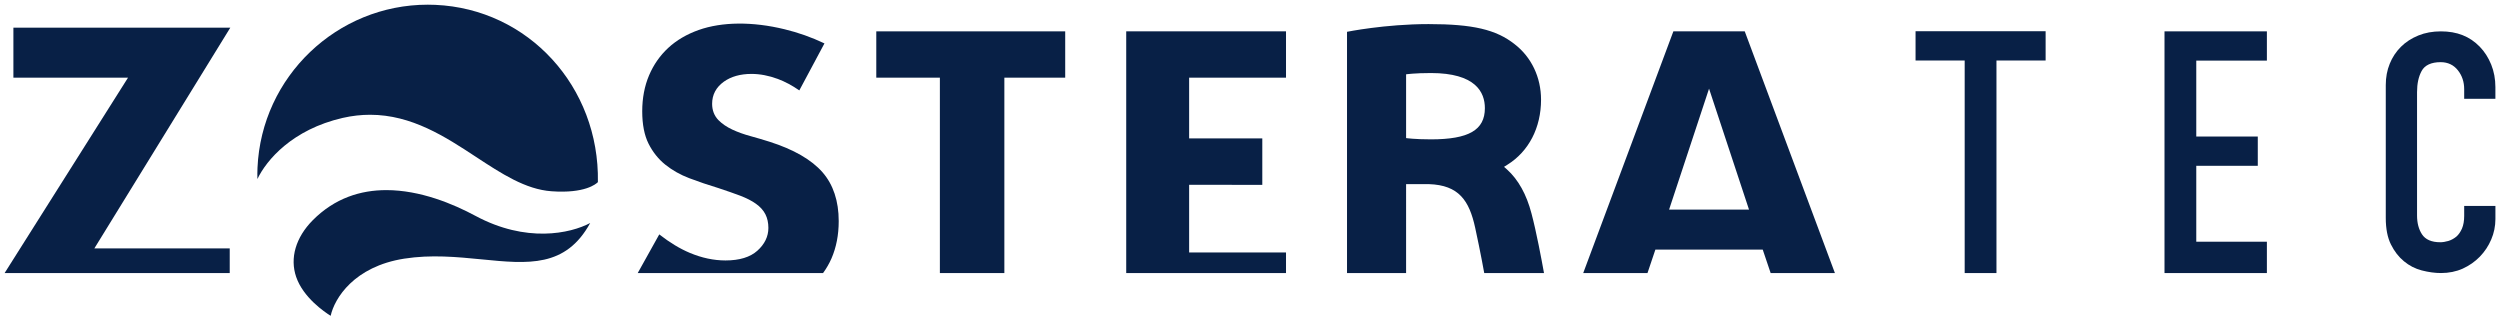
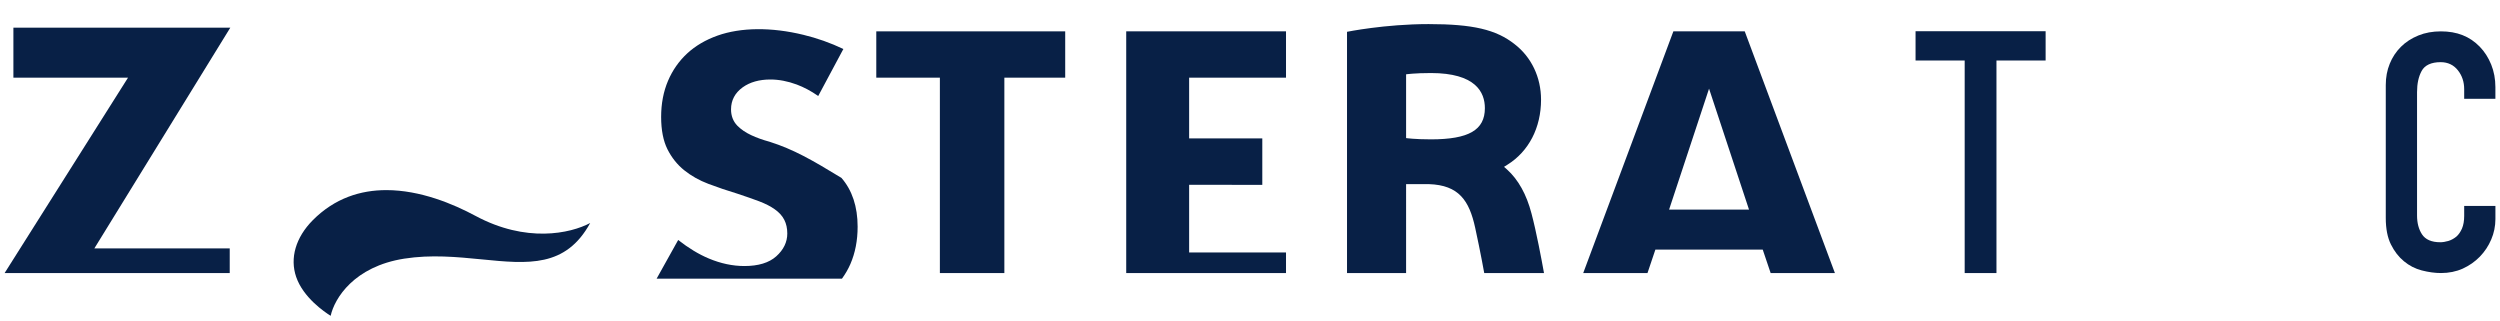
<svg xmlns="http://www.w3.org/2000/svg" version="1.1" id="Ebene_1" x="0px" y="0px" width="312px" height="40px" viewBox="0 0 312 40" xml:space="preserve">
  <g>
-     <path fill="#082046" d="M54.328,0.606c-0.315-0.014-0.628-0.021-0.94-0.021c-11.312,0-20.753,8.95-21.253,20.359 c-0.02,0.459-0.022,0.93-0.012,1.401c1.133-2.372,4.364-6.187,10.643-7.63c1.188-0.271,2.325-0.392,3.419-0.392 c5.204,0,9.413,2.759,13.204,5.248c3.188,2.094,6.203,4.073,9.449,4.299c4.152,0.299,5.547-0.906,5.779-1.139 C74.829,10.823,65.93,1.109,54.328,0.606" />
    <path fill="#082046" d="M59.337,26.939h-0.002c-2.75-1.48-6.882-3.213-11.119-3.213c-3.183,0-6.425,0.977-9.193,3.768 c-2.118,2.141-2.869,4.719-2.061,7.068c0.883,2.568,3.525,4.369,4.303,4.852c0.482-2.18,2.913-6.15,9.184-7.135 c3.372-0.523,6.558-0.213,9.64,0.088c5.854,0.582,10.513,1.031,13.567-4.535C71.16,29.152,65.663,30.344,59.337,26.939" />
-     <polygon fill="#082046" points="270.13,34.078 282.907,34.078 282.907,30.166 274.095,30.166 274.095,20.692 281.771,20.692 281.771,17.039 274.095,17.039 274.095,7.564 282.907,7.564 282.907,3.913 270.13,3.913 " />
    <path fill="#082046" d="M311.425,12.328v-1.457c0-1.007-0.176-1.953-0.524-2.816c-0.36-0.88-0.829-1.608-1.43-2.228 c-1.248-1.287-2.836-1.913-4.849-1.913c-1.028,0-1.974,0.173-2.804,0.512c-0.852,0.347-1.582,0.818-2.17,1.404 c-0.613,0.607-1.087,1.322-1.408,2.124c-0.334,0.82-0.496,1.692-0.496,2.664v16.589c0,1.332,0.215,2.439,0.641,3.295 c0.434,0.871,0.967,1.561,1.627,2.102c0.666,0.553,1.393,0.926,2.229,1.145c0.84,0.217,1.645,0.326,2.396,0.326 c0.974,0,1.882-0.182,2.704-0.547c0.828-0.379,1.528-0.869,2.141-1.496c0.618-0.641,1.084-1.346,1.424-2.148 c0.345-0.805,0.521-1.662,0.521-2.549v-1.633h-3.897v1.248c0,0.617-0.094,1.148-0.275,1.574c-0.195,0.436-0.426,0.768-0.703,1.006 c-0.311,0.254-0.648,0.436-1.004,0.543c-0.361,0.105-0.699,0.158-1.007,0.158c-1.085,0-1.853-0.334-2.282-0.996 c-0.406-0.627-0.612-1.41-0.612-2.326V11.505c0-1.07,0.187-1.933,0.569-2.64c0.383-0.726,1.203-1.108,2.373-1.108 c0.902,0,1.63,0.344,2.163,1.025c0.517,0.655,0.778,1.442,0.778,2.342v1.203H311.425z" />
-     <path fill="#082046" d="M96.038,17.689c-0.734-0.234-1.528-0.467-2.36-0.697c-0.845-0.229-1.607-0.503-2.271-0.813 c-0.71-0.329-1.299-0.733-1.753-1.195c-0.518-0.54-0.781-1.222-0.781-2.029c0-1.133,0.491-2.06,1.463-2.76 c0.904-0.645,2.064-0.97,3.449-0.97c1.059,0,2.166,0.212,3.291,0.629c0.892,0.334,1.792,0.812,2.678,1.43l3.138-5.866 c-1.603-0.762-3.277-1.356-4.985-1.767c-3.992-0.974-7.795-0.938-10.709,0.092c-1.494,0.531-2.772,1.281-3.796,2.23 c-1.025,0.947-1.832,2.098-2.396,3.425c-0.568,1.335-0.856,2.849-0.856,4.498c0,1.636,0.265,2.993,0.788,4.034 c0.526,1.044,1.227,1.926,2.081,2.612c0.881,0.707,1.896,1.279,3.013,1.701c1.175,0.443,2.393,0.859,3.623,1.229 c1.161,0.387,2.025,0.688,2.726,0.953c0.81,0.311,1.448,0.641,1.953,1.002c0.545,0.385,0.946,0.83,1.193,1.326 c0.244,0.484,0.367,1.055,0.367,1.691c0,1.076-0.466,2.035-1.384,2.854c-0.892,0.799-2.228,1.207-3.971,1.207 c-1.462,0-2.956-0.318-4.448-0.945c-1.245-0.52-2.527-1.299-3.814-2.307l-2.69,4.826h23.131c0.425-0.584,0.778-1.199,1.05-1.822 c0.6-1.377,0.904-2.945,0.904-4.658c0-2.508-0.682-4.563-2.021-6.096C101.274,19.928,99.052,18.649,96.038,17.689" />
+     <path fill="#082046" d="M96.038,17.689c-0.845-0.229-1.607-0.503-2.271-0.813 c-0.71-0.329-1.299-0.733-1.753-1.195c-0.518-0.54-0.781-1.222-0.781-2.029c0-1.133,0.491-2.06,1.463-2.76 c0.904-0.645,2.064-0.97,3.449-0.97c1.059,0,2.166,0.212,3.291,0.629c0.892,0.334,1.792,0.812,2.678,1.43l3.138-5.866 c-1.603-0.762-3.277-1.356-4.985-1.767c-3.992-0.974-7.795-0.938-10.709,0.092c-1.494,0.531-2.772,1.281-3.796,2.23 c-1.025,0.947-1.832,2.098-2.396,3.425c-0.568,1.335-0.856,2.849-0.856,4.498c0,1.636,0.265,2.993,0.788,4.034 c0.526,1.044,1.227,1.926,2.081,2.612c0.881,0.707,1.896,1.279,3.013,1.701c1.175,0.443,2.393,0.859,3.623,1.229 c1.161,0.387,2.025,0.688,2.726,0.953c0.81,0.311,1.448,0.641,1.953,1.002c0.545,0.385,0.946,0.83,1.193,1.326 c0.244,0.484,0.367,1.055,0.367,1.691c0,1.076-0.466,2.035-1.384,2.854c-0.892,0.799-2.228,1.207-3.971,1.207 c-1.462,0-2.956-0.318-4.448-0.945c-1.245-0.52-2.527-1.299-3.814-2.307l-2.69,4.826h23.131c0.425-0.584,0.778-1.199,1.05-1.822 c0.6-1.377,0.904-2.945,0.904-4.658c0-2.508-0.682-4.563-2.021-6.096C101.274,19.928,99.052,18.649,96.038,17.689" />
    <path fill="#082046" d="M208.302,26.158l4.987-15.093l4.987,15.093H208.302z M208.836,3.913l-11.251,30.166h8.021l0.986-2.93 h13.396l0.989,2.93h8.02L217.744,3.913H208.836z" />
    <path fill="#082046" d="M178.578,17.392c-2.03,0-3.097-0.159-3.097-0.159V9.274c0,0,1.066-0.159,3.097-0.159 c5.566,0,6.735,2.383,6.735,4.382C185.313,16.229,183.299,17.392,178.578,17.392 M188.066,21.141l-0.363-0.319l0.413-0.259 c2.674-1.662,4.207-4.624,4.207-8.121c0-2.789-1.2-5.315-3.294-6.926c-2.312-1.831-5.223-2.51-10.748-2.51 c-5.438,0-10.173,0.963-10.173,0.963v30.109h7.373V22.98h2.847c3.746,0.121,5.036,2.064,5.773,5.439 c0.692,3.172,1.131,5.658,1.131,5.658h7.459c-0.293-1.631-0.957-5.18-1.564-7.445C190.508,24.258,189.477,22.41,188.066,21.141" />
    <polygon fill="#082046" points="109.361,9.692 117.297,9.692 117.297,34.078 125.344,34.078 125.344,9.692 132.938,9.692 132.938,3.913 109.361,3.913 " />
    <polygon fill="#082046" points="140.552,34.078 160.494,34.078 160.494,31.51 148.404,31.51 148.404,23.066 157.535,23.068 157.535,17.276 148.404,17.273 148.404,9.691 160.494,9.693 160.494,3.913 140.552,3.913 " />
    <polygon fill="#082046" points="1.672,3.457 1.672,9.693 15.977,9.693 0.575,34.078 28.67,34.078 28.67,31.004 11.775,31 28.74,3.457 " />
    <polygon fill="#082046" points="239.061,7.551 245.192,7.551 245.192,34.078 249.159,34.078 249.159,7.551 255.293,7.551 255.293,3.897 239.061,3.897 " />
  </g>
</svg>